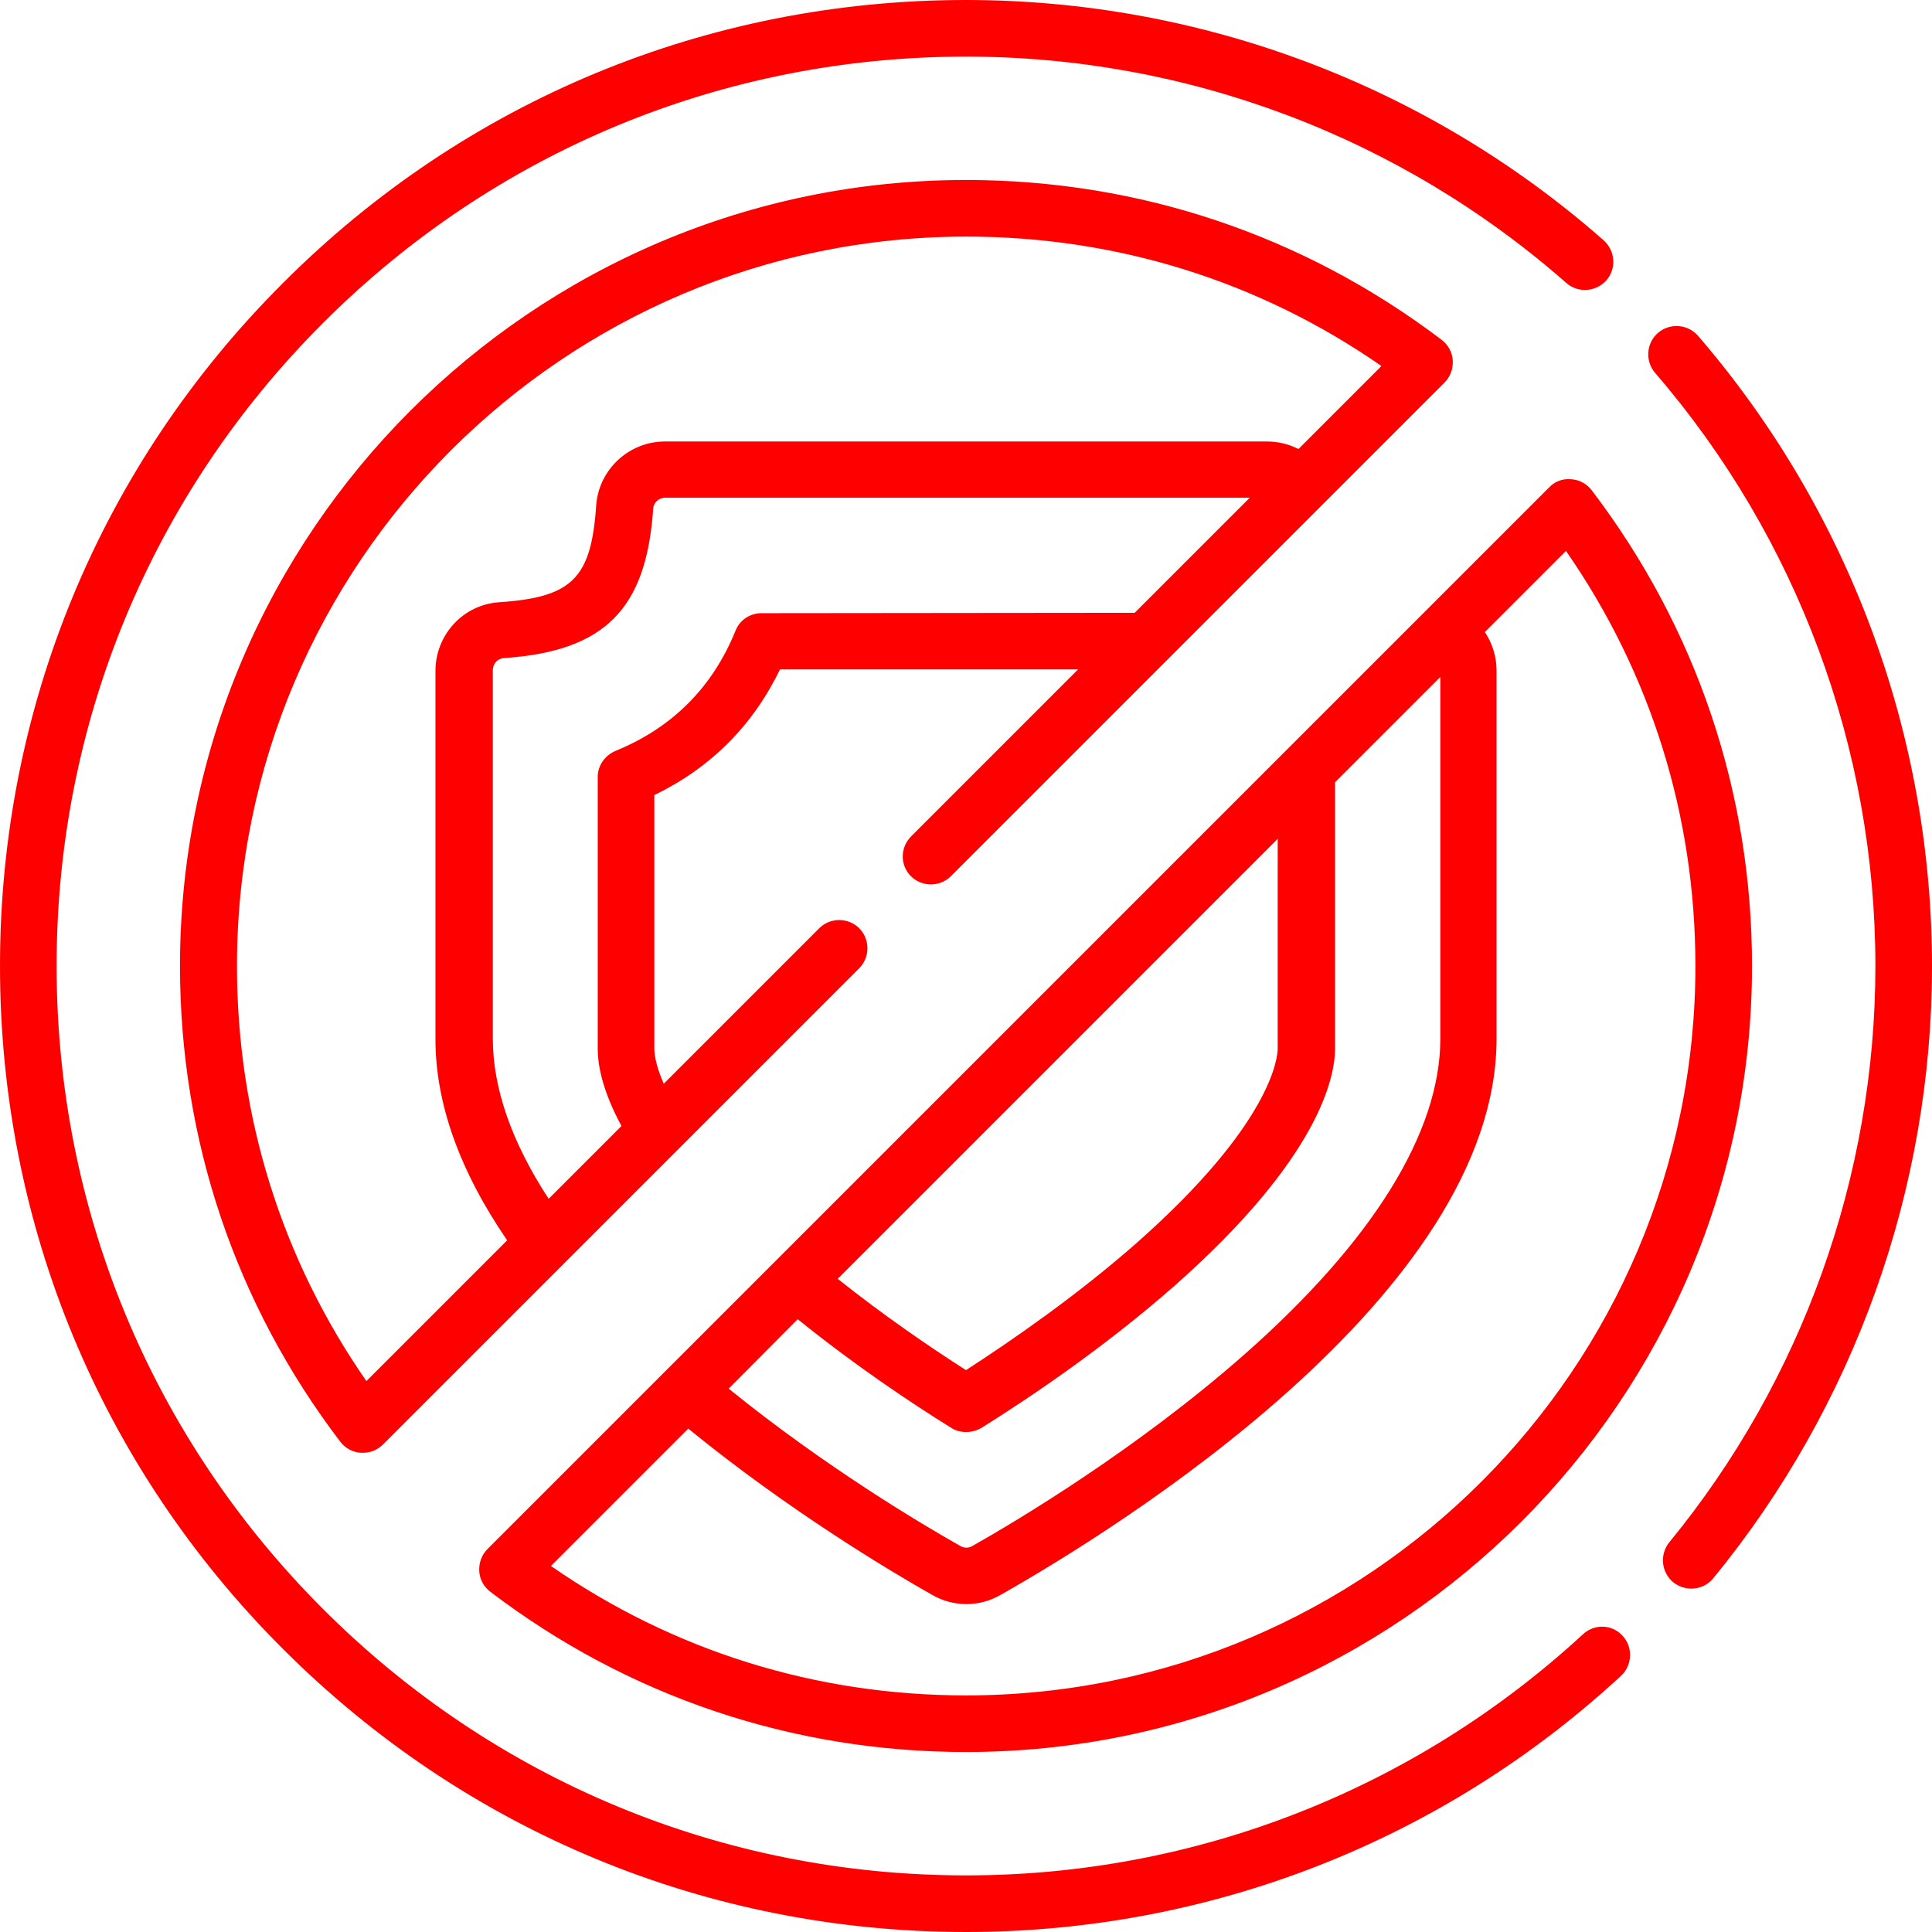
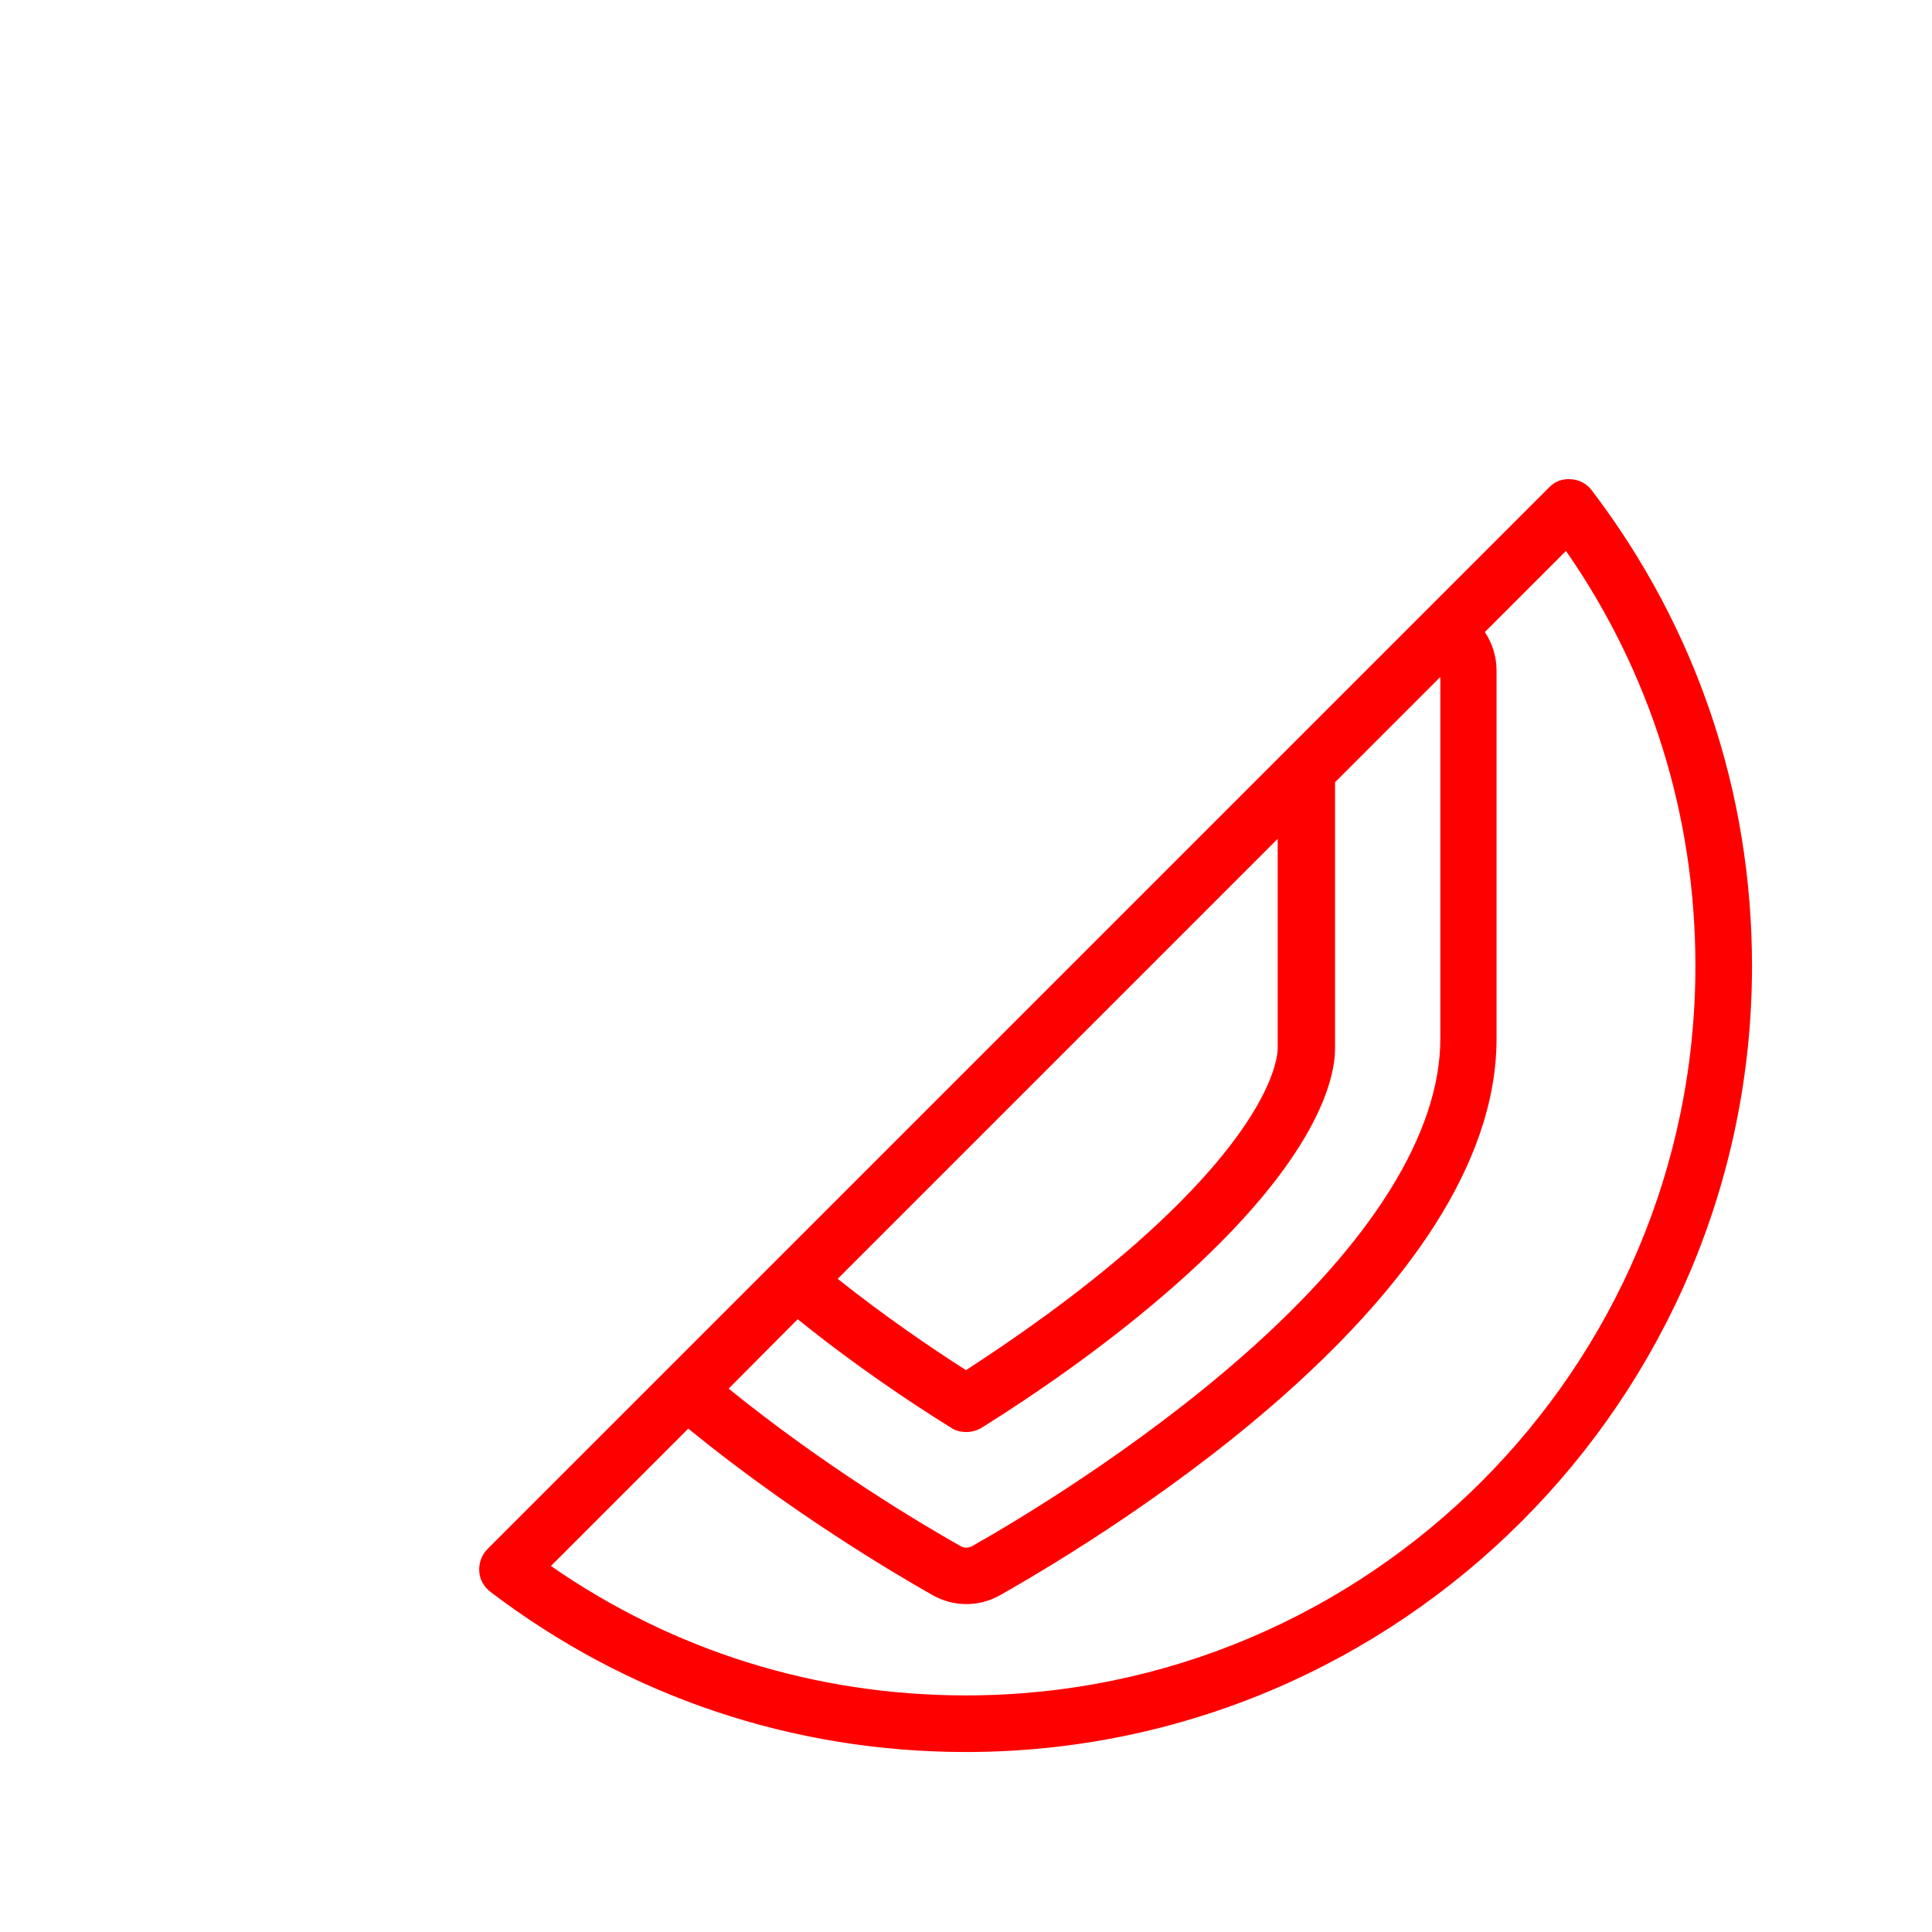
<svg xmlns="http://www.w3.org/2000/svg" version="1.1" id="Layer_1" x="0px" y="0px" viewBox="0 0 512 512" style="enable-background:new 0 0 512 512;" xml:space="preserve">
  <style type="text/css">
	.st0{fill:#FF0000;}
</style>
  <g id="XMLID_1114_">
-     <path id="XMLID_1115_" class="st0" d="M419.5,433.1C374.8,474.3,316.8,497,256,497c-64.4,0-124.9-25.1-170.4-70.6S15,320.4,15,256   S40.1,131.1,85.6,85.6S191.6,15,256,15c58.6,0,115.1,21.3,159.1,60c3.1,2.7,7.8,2.4,10.6-0.7c2.7-3.1,2.4-7.8-0.7-10.6   C378.3,22.6,318.3,0,256,0C187.6,0,123.3,26.6,75,75C26.6,123.3,0,187.6,0,256s26.6,132.7,75,181c48.4,48.4,112.6,75,181,75   c64.6,0,126.2-24.1,173.6-67.9c3-2.8,3.2-7.6,0.4-10.6C427.2,430.4,422.5,430.3,419.5,433.1z" />
    <path id="XMLID_1116_" class="st0" d="M129.9,421.8c36.5,27.8,80.1,42.5,126.1,42.5c114.8,0,208.3-93.4,208.3-208.3   c0-46-14.7-89.6-42.5-126.1c-1.3-1.7-3.3-2.8-5.5-2.9c-2.2-0.2-4.3,0.6-5.8,2.2L129.2,410.5c-1.5,1.5-2.3,3.6-2.2,5.8   S128.2,420.5,129.9,421.8z M211.4,349.6c15.1,12.2,30.2,22.3,40.7,28.8c1.2,0.8,2.6,1.1,4,1.1s2.8-0.4,4-1.1   c13.3-8.3,32.9-21.6,51.1-37.6c38.4-33.9,42.6-55.3,42.6-62.9v-70.6l27.9-27.9v95.9c0,24.8-18,53.8-52.1,83.8   c-28.3,24.9-59.7,43.7-71.9,50.6c-1,0.6-2.2,0.6-3.2,0c-10.3-5.8-36-21.1-61.4-41.7L211.4,349.6z M222,338.9l116.6-116.6v55.6   c0,1.9-1.1,19.5-37.5,51.6c-15.7,13.8-32.6,25.5-45.1,33.6C246.6,357.1,234.3,348.7,222,338.9z M182.4,378.6   c26.7,21.8,53.9,38,64.7,44.1c2.8,1.6,5.9,2.4,9,2.4c3.1,0,6.2-0.8,9-2.4c30.9-17.5,131.5-79.8,131.5-147.4v-97.6   c0-3.7-1.1-7.2-3.1-10.2l21.5-21.5c22.5,32.4,34.3,70.2,34.3,110c0,106.6-86.7,193.3-193.3,193.3c-39.8,0-77.6-11.8-110-34.3   L182.4,378.6z" />
-     <path id="XMLID_1121_" class="st0" d="M450,89c-2.7-3.1-7.4-3.5-10.6-0.8c-3.1,2.7-3.5,7.4-0.8,10.6C476.3,142.5,497,198.3,497,256   c0,55.6-19.4,109.8-54.6,152.7c-2.6,3.2-2.2,7.9,1,10.6c1.4,1.1,3.1,1.7,4.8,1.7c2.2,0,4.3-0.9,5.8-2.7   c37.4-45.6,58-103.2,58-162.2C512,194.7,490,135.4,450,89z" />
-     <path id="XMLID_1122_" class="st0" d="M241.4,232.2c2.9,2.9,7.7,2.9,10.6,0l130.8-130.8c1.5-1.5,2.3-3.6,2.2-5.8s-1.2-4.2-2.9-5.5   C345.6,62.4,302,47.7,256,47.7C141.2,47.7,47.7,141.2,47.7,256c0,46,14.7,89.6,42.5,126.1c1.3,1.7,3.3,2.8,5.5,2.9   c0.2,0,0.3,0,0.5,0c2,0,3.9-0.8,5.3-2.2l126.2-126.2c2.9-2.9,2.9-7.7,0-10.6c-2.9-2.9-7.7-2.9-10.6,0l-41.2,41.2   c-2.3-5.2-2.5-8.3-2.5-9.3v-67.2c14.9-7.2,26.1-18.4,33.3-33.3h79l-44.2,44.2C238.5,224.6,238.5,229.3,241.4,232.2z M97.1,366   c-22.5-32.4-34.3-70.2-34.3-110c0-106.6,86.7-193.3,193.3-193.3c39.8,0,77.6,11.8,110,34.3L344.1,119c-2.5-1.3-5.4-2-8.3-2H176.2   c-9.5,0-17.5,7.4-18.2,16.9c-1.3,19.3-6.3,24.4-25.7,25.7c-9.5,0.6-16.9,8.6-16.9,18.2v97.6c0,17,6.4,34.9,19,53.3L97.1,366z    M201.8,162.5c-3,0-5.8,1.8-6.9,4.7c-6.1,15-16.8,25.7-31.8,31.8c-2.8,1.2-4.7,3.9-4.7,6.9v72c0,4.1,1.1,10.9,6.3,20.5l-19.3,19.3   c-9.8-15-14.8-29.3-14.8-42.5v-97.6c0-1.7,1.3-3.1,2.9-3.2c26.7-1.8,37.8-12.9,39.6-39.6c0.1-1.6,1.5-2.9,3.2-2.9h154.9l-30.5,30.5   L201.8,162.5L201.8,162.5z" />
  </g>
</svg>